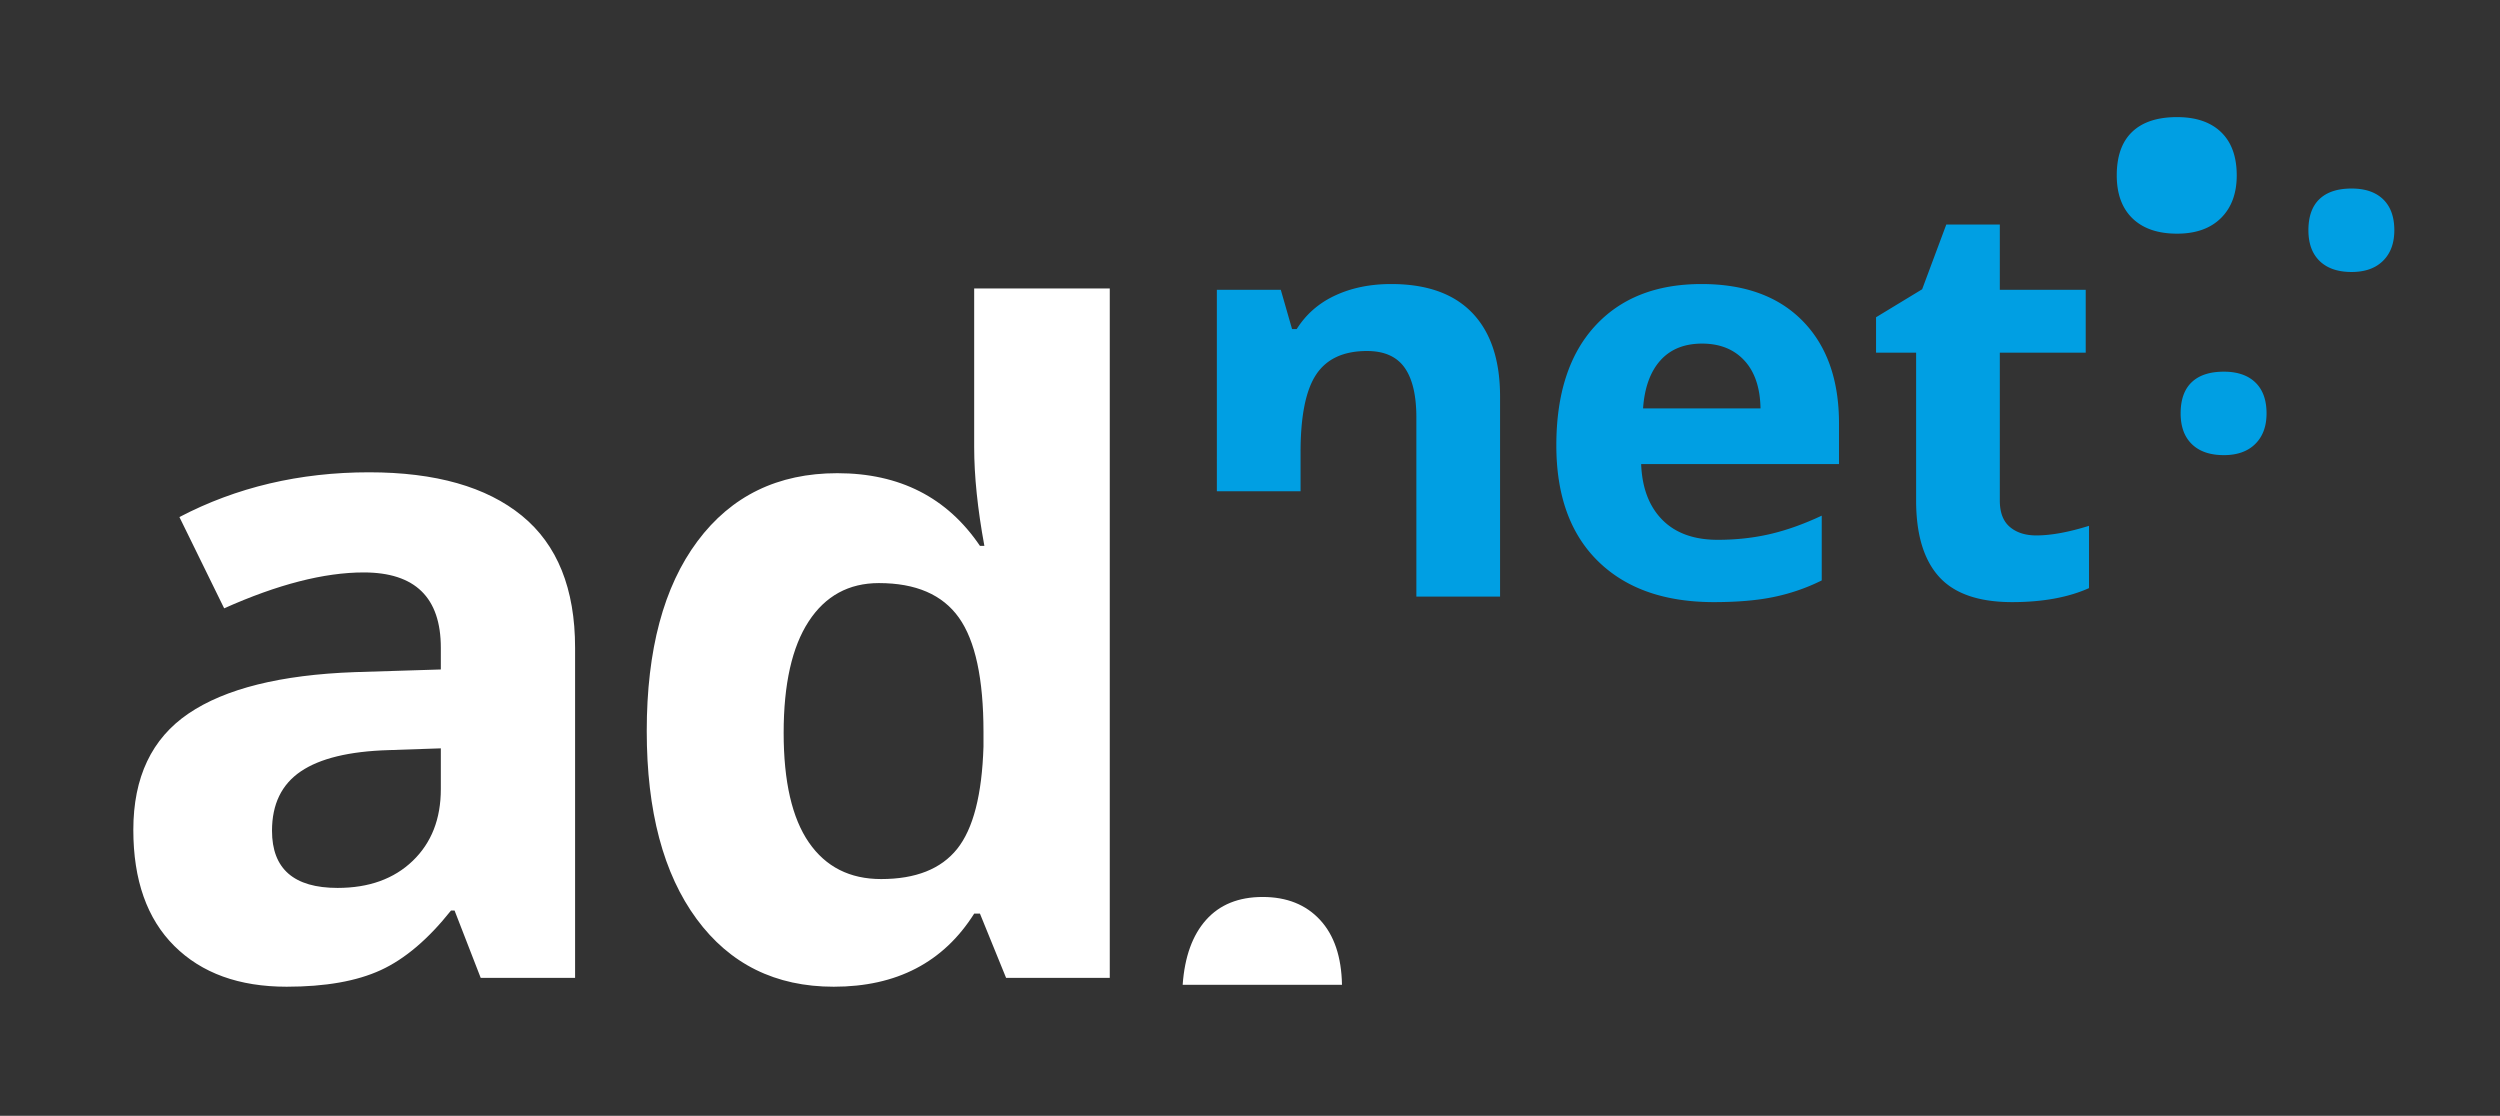
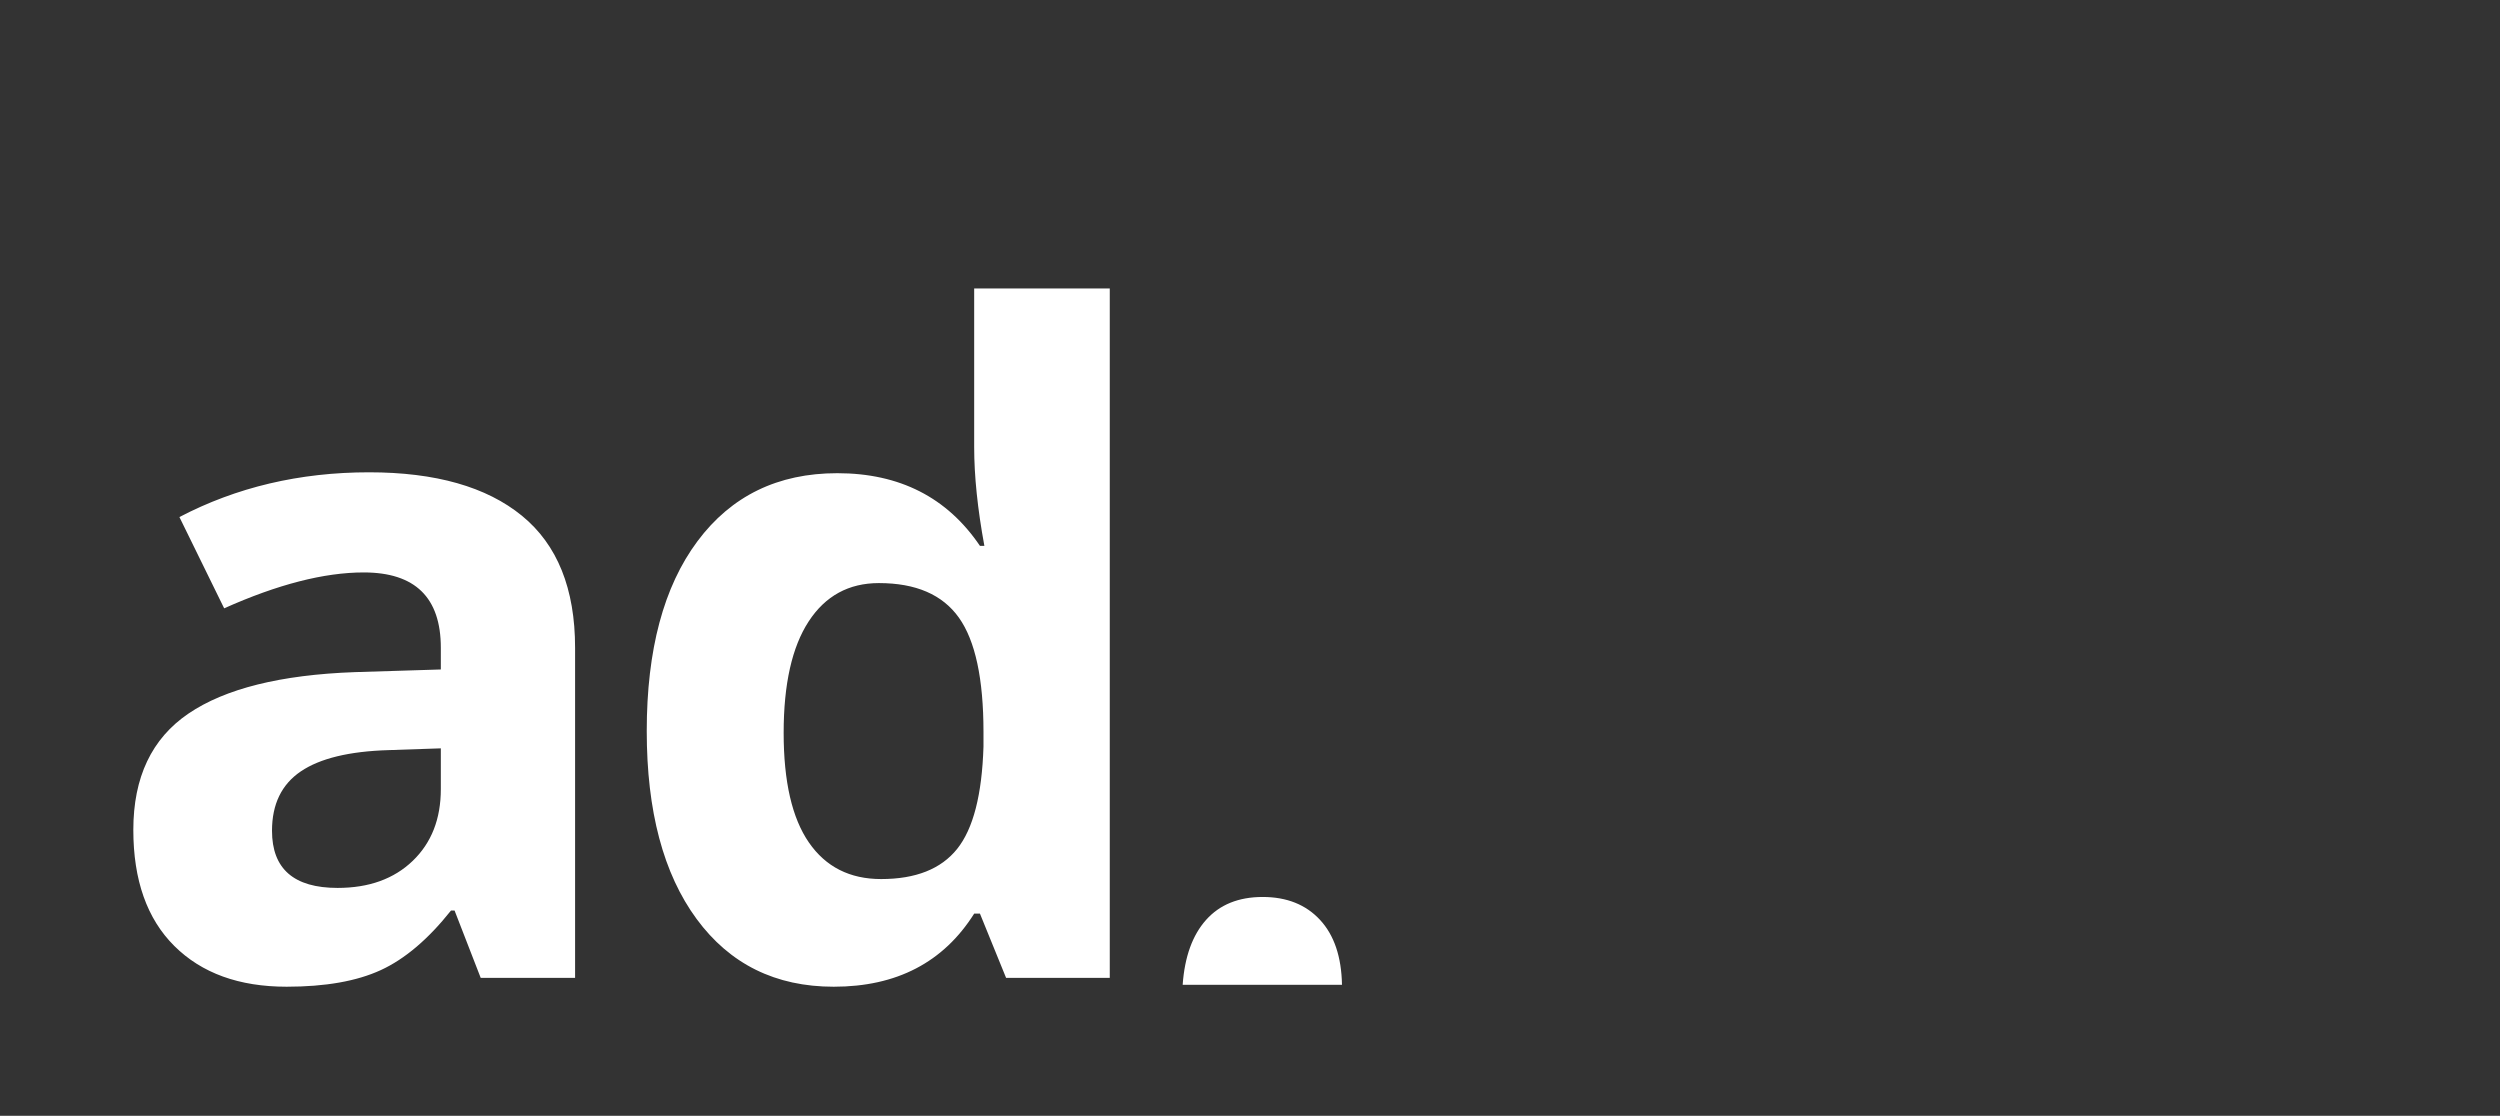
<svg xmlns="http://www.w3.org/2000/svg" width="438.028" height="195.506">
  <rect width="100%" height="100%" fill="#333333" stroke="none" />
  <path d="M84.224 171.332l-4.58-11.8h-.621c-3.986 5.021-8.087 8.501-12.305 10.442s-9.718 2.91-16.497 2.91c-8.333 0-14.893-2.379-19.68-7.142s-7.181-11.54-7.181-20.34c0-9.212 3.222-16.005 9.666-20.378s16.159-6.793 29.151-7.26l15.061-.465v-3.805c0-8.797-4.503-13.197-13.508-13.197-6.936 0-15.087 2.096-24.454 6.289l-7.841-15.993c9.988-5.227 21.064-7.841 33.227-7.841 11.645 0 20.573 2.536 26.783 7.608s9.316 12.784 9.316 23.134v57.836H84.224zm-6.987-40.213l-9.161.311c-6.884.207-12.008 1.449-15.371 3.727s-5.046 5.744-5.046 10.402c0 6.676 3.83 10.015 11.49 10.015 5.485 0 9.872-1.578 13.159-4.735s4.93-7.349 4.93-12.576v-7.144zm68.841 41.766c-10.196 0-18.205-3.959-24.027-11.877s-8.734-18.891-8.734-32.916c0-14.232 2.962-25.32 8.889-33.266s14.09-11.917 24.493-11.917c10.919 0 19.253 4.244 24.998 12.731h.776c-1.191-6.468-1.786-12.239-1.786-17.312V50.537h23.756v120.795h-18.166l-4.581-11.256h-1.009c-5.383 8.539-13.585 12.809-24.609 12.809zm8.307-18.864c6.056 0 10.493-1.759 13.314-5.278s4.36-9.497 4.619-17.934v-2.562c0-9.315-1.436-15.992-4.309-20.029s-7.543-6.055-14.013-6.055c-5.279 0-9.381 2.239-12.305 6.715s-4.386 10.985-4.386 19.525 1.475 14.943 4.425 19.213 7.168 6.405 12.655 6.405zm66.853 3.139c-4.218 0-7.521 1.335-9.914 4.011s-3.761 6.467-4.108 11.381h27.914c-.087-4.914-1.371-8.708-3.848-11.381s-5.827-4.011-10.044-4.011z" fill="#fff" />
-   <path d="M404.459 40.344c0-2.408.646-4.229 1.937-5.461s3.167-1.85 5.634-1.85c2.379 0 4.221.632 5.525 1.892s1.957 3.069 1.957 5.419c0 2.266-.66 4.051-1.979 5.355s-3.154 1.957-5.504 1.957c-2.409 0-4.273-.639-5.592-1.914s-1.978-3.075-1.978-5.398zm-22.387 32.089c0-2.408.645-4.229 1.936-5.461s3.167-1.85 5.634-1.85c2.379 0 4.221.632 5.526 1.892s1.956 3.069 1.956 5.419c0 2.266-.66 4.051-1.979 5.355s-3.154 1.957-5.504 1.957c-2.409 0-4.272-.639-5.591-1.914s-1.978-3.075-1.978-5.398zm-11.194-41.704c0-3.363.901-5.905 2.704-7.627s4.422-2.583 7.868-2.583c3.321 0 5.896.882 7.718 2.643s2.732 4.285 2.732 7.567c0 3.165-.923 5.658-2.764 7.479s-4.405 2.733-7.687 2.733c-3.365 0-5.968-.892-7.809-2.673s-2.762-4.295-2.762-7.539zm-108.049 73.806h-14.666V73.137c0-3.878-.688-6.788-2.067-8.727s-3.574-2.91-6.587-2.91c-4.104 0-7.068 1.371-8.895 4.111s-2.742 7.285-2.742 13.632v6.827h-14.665V50.778h11.203l1.972 6.875h.817c1.635-2.596 3.887-4.56 6.756-5.89s6.13-1.996 9.785-1.996c6.251 0 10.995 1.691 14.232 5.073s4.856 8.262 4.856 14.642v35.053zm37.459.962c-8.655 0-15.419-2.388-20.291-7.165s-7.309-11.539-7.309-20.291c0-9.007 2.252-15.971 6.756-20.893s10.73-7.381 18.681-7.381c7.598 0 13.512 2.164 17.742 6.492s6.347 10.307 6.347 17.935v7.116h-34.667c.159 4.167 1.395 7.422 3.702 9.761s5.546 3.51 9.713 3.51c3.237 0 6.298-.336 9.185-1.009s5.896-1.747 9.04-3.222v11.348a34.47 34.47 0 0 1-8.223 2.86c-2.918.628-6.476.939-10.676.939zm-2.067-45.294c-3.109 0-5.545.985-7.309 2.957s-2.773 4.769-3.029 8.391h20.58c-.064-3.622-1.011-6.419-2.837-8.391s-4.296-2.957-7.405-2.957zm58.567 33.61c2.563 0 5.641-.561 9.231-1.683v10.915c-3.654 1.635-8.143 2.452-13.465 2.452-5.865 0-10.137-1.482-12.813-4.447s-4.015-7.413-4.015-13.344V61.789h-7.021v-6.203l8.077-4.904 4.232-11.348h9.376v11.444h15.051v11.011H350.39v25.917c0 2.084.585 3.623 1.755 4.617s2.719 1.49 4.643 1.49z" fill="#009fe3" />
</svg>